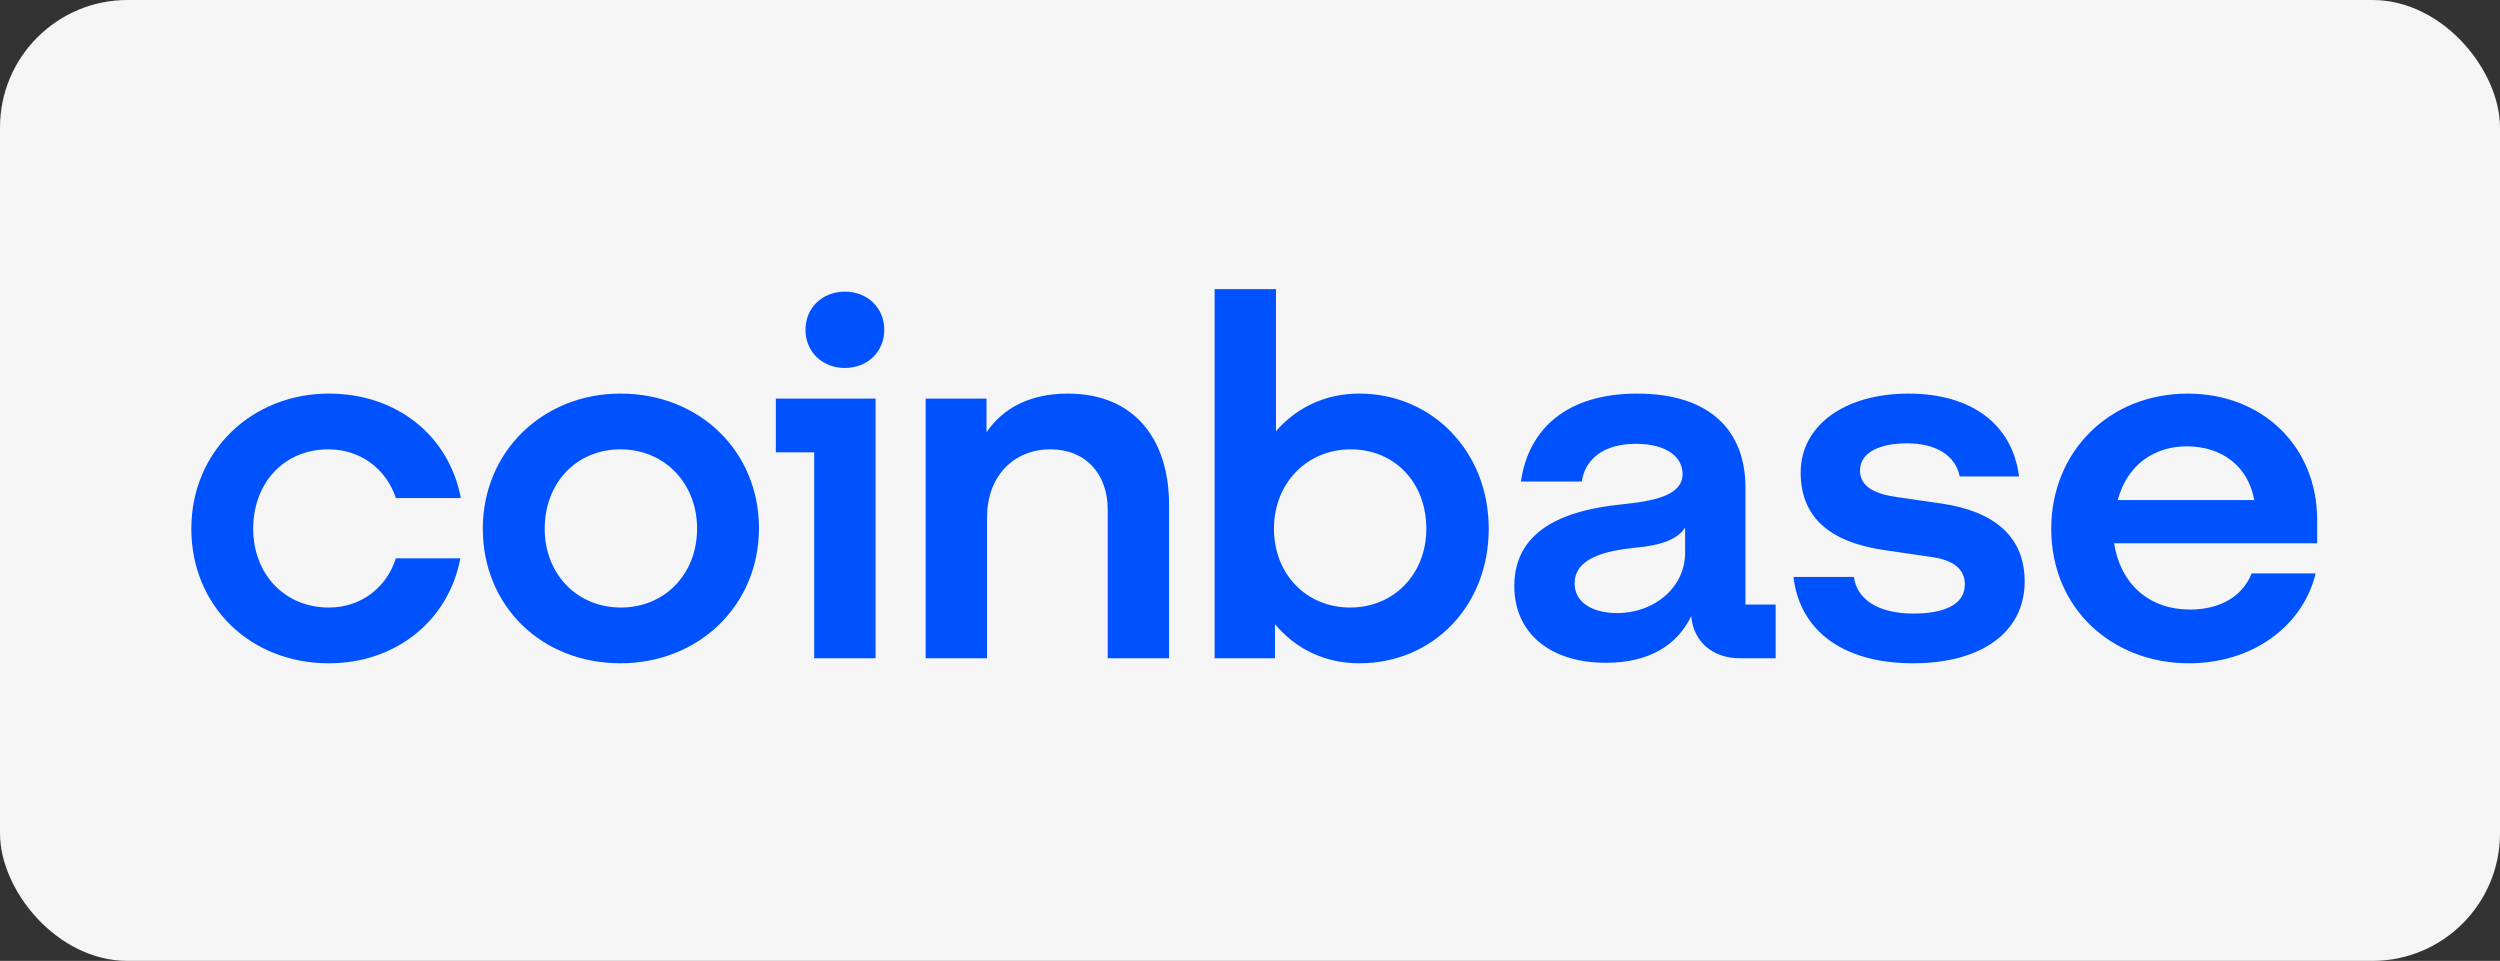
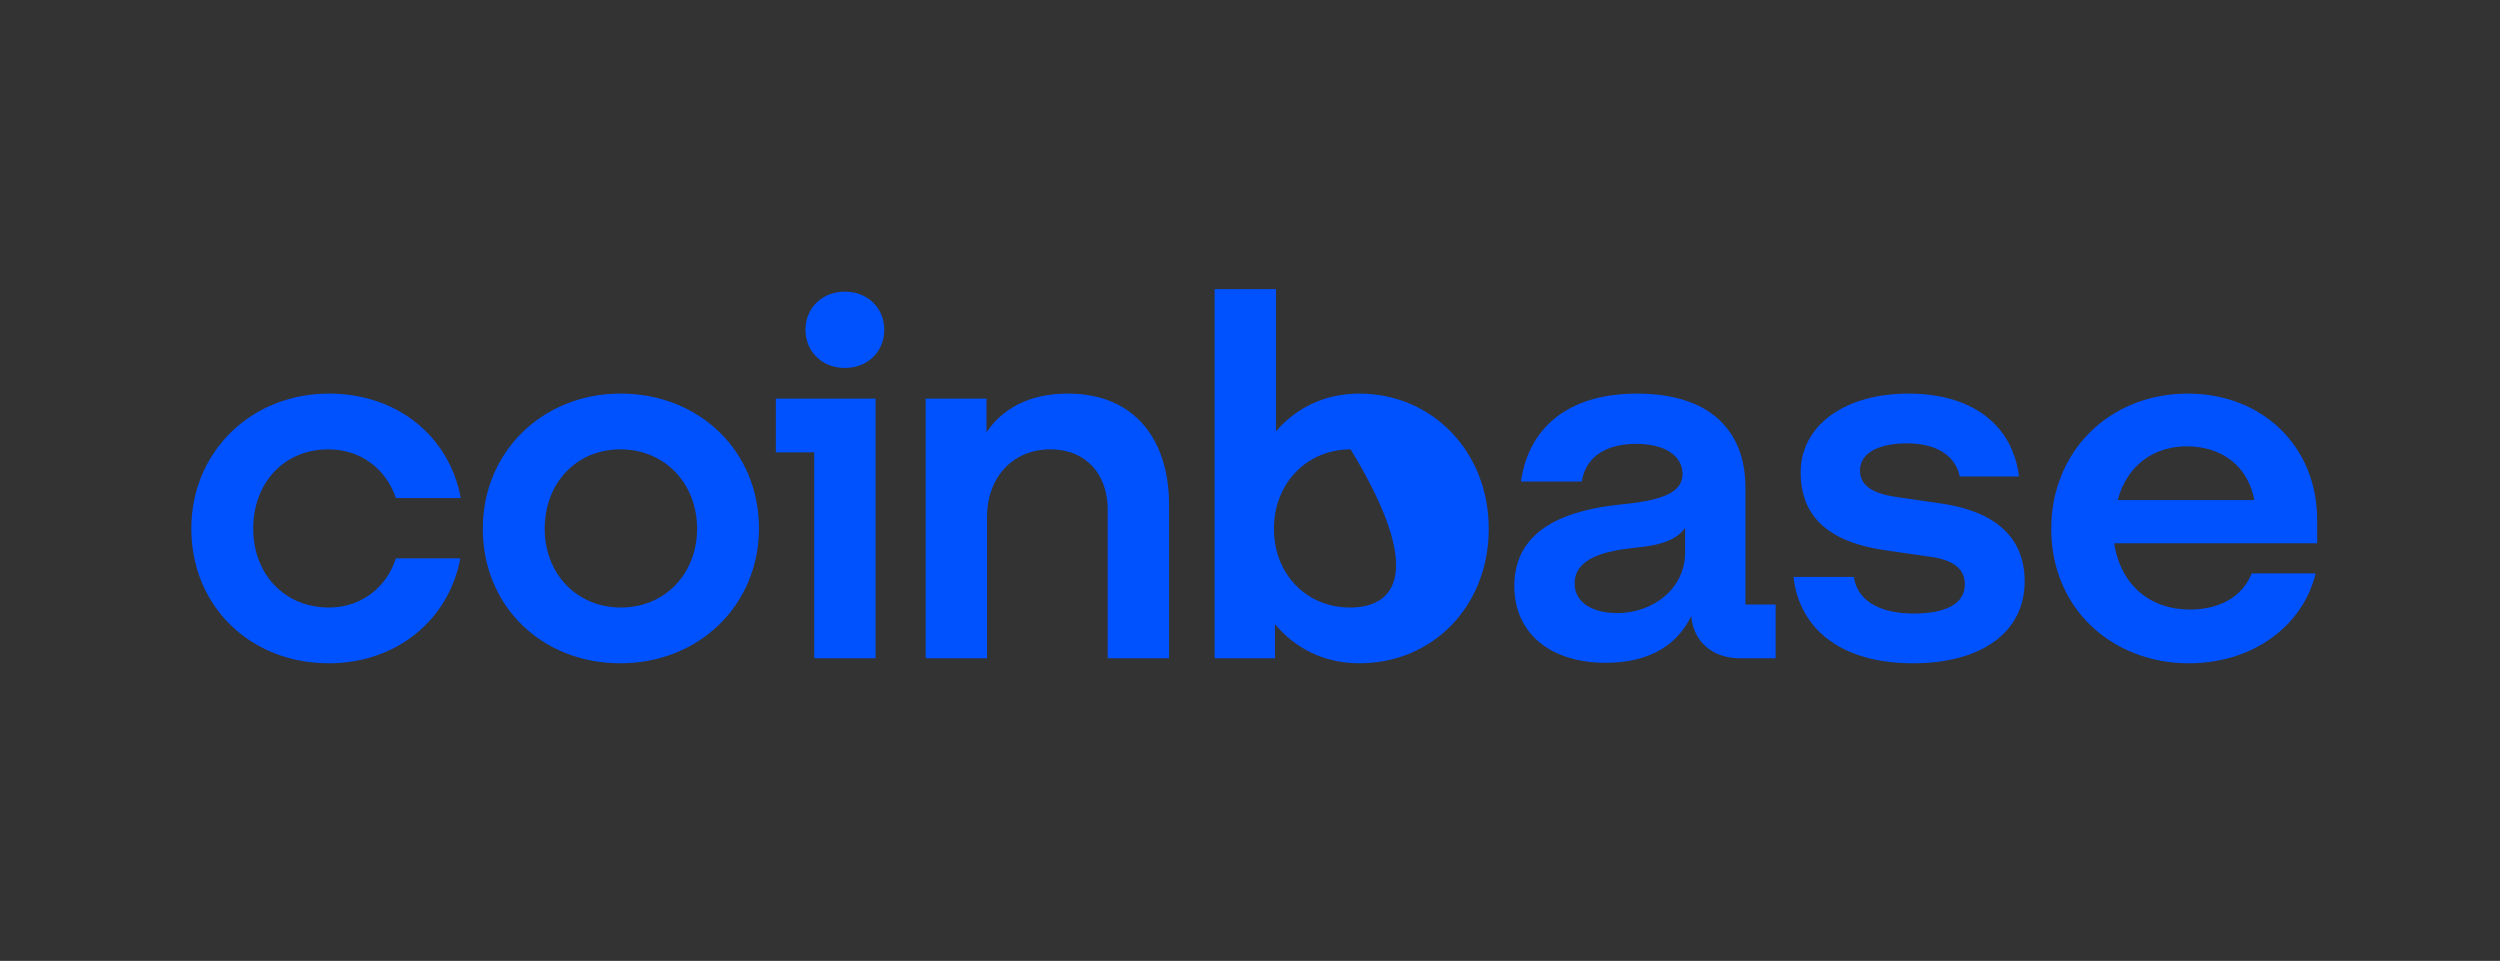
<svg xmlns="http://www.w3.org/2000/svg" width="294" height="113" viewBox="0 0 294 113" fill="none">
  <rect x="0" y="0" width="294" height="113" fill="#333333" stroke="none" />
-   <rect width="294" height="113" rx="15" fill="#F5F5F5" />
  <g clip-path="url(#clip0_2064_9396)">
-     <path d="M72.957 46.286C63.875 46.286 56.778 53.078 56.778 62.172C56.778 71.265 63.695 78 72.957 78C82.218 78 89.255 71.149 89.255 62.114C89.255 53.137 82.338 46.286 72.957 46.286ZM73.018 71.446C67.846 71.446 64.056 67.489 64.056 62.174C64.056 56.799 67.785 52.844 72.957 52.844C78.19 52.844 81.977 56.859 81.977 62.174C81.977 67.489 78.19 71.446 73.018 71.446ZM91.238 53.197H95.75V77.412H102.966V46.876H91.238V53.197ZM38.617 52.842C42.407 52.842 45.414 55.145 46.555 58.57H54.194C52.809 51.247 46.675 46.286 38.678 46.286C29.596 46.286 22.5 53.078 22.5 62.174C22.5 71.27 29.417 78.002 38.678 78.002C46.496 78.002 52.75 73.04 54.135 65.658H46.555C45.473 69.083 42.466 71.446 38.676 71.446C33.443 71.446 29.776 67.489 29.776 62.174C29.778 56.799 33.386 52.842 38.617 52.842ZM228.357 59.221L223.065 58.454C220.539 58.1 218.735 57.273 218.735 55.323C218.735 53.197 221.081 52.135 224.267 52.135C227.755 52.135 229.982 53.611 230.463 56.032H237.439C236.656 49.89 231.845 46.288 224.449 46.288C216.81 46.288 211.759 50.127 211.759 55.56C211.759 60.757 215.067 63.77 221.742 64.714L227.034 65.481C229.621 65.834 231.064 66.84 231.064 68.73C231.064 71.151 228.538 72.155 225.05 72.155C220.779 72.155 218.374 70.442 218.013 67.844H210.917C211.579 73.81 216.329 78.002 224.989 78.002C232.868 78.002 238.099 74.458 238.099 68.374C238.099 62.941 234.311 60.106 228.357 59.221ZM99.358 34.297C96.712 34.297 94.726 36.186 94.726 38.785C94.726 41.383 96.71 43.272 99.358 43.272C102.004 43.272 103.99 41.383 103.99 38.785C103.99 36.186 102.004 34.297 99.358 34.297ZM205.264 57.331C205.264 50.717 201.175 46.288 192.515 46.288C184.336 46.288 179.766 50.364 178.862 56.625H186.02C186.381 54.203 188.305 52.195 192.394 52.195C196.064 52.195 197.868 53.789 197.868 55.739C197.868 58.279 194.559 58.928 190.47 59.341C184.937 59.931 178.082 61.821 178.082 68.909C178.082 74.402 182.232 77.944 188.847 77.944C194.019 77.944 197.267 75.817 198.892 72.45C199.132 75.462 201.417 77.412 204.606 77.412H208.815V71.093H205.266V57.331H205.264ZM198.168 65.009C198.168 69.085 194.559 72.097 190.168 72.097C187.461 72.097 185.176 70.975 185.176 68.614C185.176 65.602 188.845 64.775 192.213 64.421C195.46 64.126 197.264 63.417 198.168 62.058V65.009ZM159.859 46.286C155.828 46.286 152.461 47.941 150.055 50.715V34.002H142.839V77.412H149.935V73.396C152.341 76.289 155.77 78.002 159.859 78.002C168.519 78.002 175.075 71.27 175.075 62.174C175.075 53.078 168.398 46.286 159.859 46.286ZM158.776 71.446C153.605 71.446 149.815 67.489 149.815 62.174C149.815 56.859 153.664 52.844 158.835 52.844C164.068 52.844 167.736 56.801 167.736 62.174C167.736 67.489 163.948 71.446 158.776 71.446ZM125.578 46.286C120.887 46.286 117.819 48.175 116.015 50.834V46.876H108.858V77.409H116.074V60.815C116.074 56.148 119.081 52.842 123.531 52.842C127.682 52.842 130.267 55.735 130.267 59.929V77.412H137.483V59.399C137.485 51.719 133.457 46.286 125.578 46.286ZM272.5 61.17C272.5 52.43 266.005 46.288 257.284 46.288C248.023 46.288 241.226 53.139 241.226 62.174C241.226 71.683 248.504 78.002 257.404 78.002C264.923 78.002 270.816 73.631 272.318 67.431H264.8C263.718 70.147 261.072 71.683 257.522 71.683C252.891 71.683 249.403 68.848 248.622 63.887H272.498V61.17H272.5ZM249.044 58.807C250.188 54.554 253.435 52.488 257.164 52.488C261.253 52.488 264.38 54.791 265.102 58.807H249.044Z" fill="#0052FF" />
+     <path d="M72.957 46.286C63.875 46.286 56.778 53.078 56.778 62.172C56.778 71.265 63.695 78 72.957 78C82.218 78 89.255 71.149 89.255 62.114C89.255 53.137 82.338 46.286 72.957 46.286ZM73.018 71.446C67.846 71.446 64.056 67.489 64.056 62.174C64.056 56.799 67.785 52.844 72.957 52.844C78.19 52.844 81.977 56.859 81.977 62.174C81.977 67.489 78.19 71.446 73.018 71.446ZM91.238 53.197H95.75V77.412H102.966V46.876H91.238V53.197ZM38.617 52.842C42.407 52.842 45.414 55.145 46.555 58.57H54.194C52.809 51.247 46.675 46.286 38.678 46.286C29.596 46.286 22.5 53.078 22.5 62.174C22.5 71.27 29.417 78.002 38.678 78.002C46.496 78.002 52.75 73.04 54.135 65.658H46.555C45.473 69.083 42.466 71.446 38.676 71.446C33.443 71.446 29.776 67.489 29.776 62.174C29.778 56.799 33.386 52.842 38.617 52.842ZM228.357 59.221L223.065 58.454C220.539 58.1 218.735 57.273 218.735 55.323C218.735 53.197 221.081 52.135 224.267 52.135C227.755 52.135 229.982 53.611 230.463 56.032H237.439C236.656 49.89 231.845 46.288 224.449 46.288C216.81 46.288 211.759 50.127 211.759 55.56C211.759 60.757 215.067 63.77 221.742 64.714L227.034 65.481C229.621 65.834 231.064 66.84 231.064 68.73C231.064 71.151 228.538 72.155 225.05 72.155C220.779 72.155 218.374 70.442 218.013 67.844H210.917C211.579 73.81 216.329 78.002 224.989 78.002C232.868 78.002 238.099 74.458 238.099 68.374C238.099 62.941 234.311 60.106 228.357 59.221ZM99.358 34.297C96.712 34.297 94.726 36.186 94.726 38.785C94.726 41.383 96.71 43.272 99.358 43.272C102.004 43.272 103.99 41.383 103.99 38.785C103.99 36.186 102.004 34.297 99.358 34.297ZM205.264 57.331C205.264 50.717 201.175 46.288 192.515 46.288C184.336 46.288 179.766 50.364 178.862 56.625H186.02C186.381 54.203 188.305 52.195 192.394 52.195C196.064 52.195 197.868 53.789 197.868 55.739C197.868 58.279 194.559 58.928 190.47 59.341C184.937 59.931 178.082 61.821 178.082 68.909C178.082 74.402 182.232 77.944 188.847 77.944C194.019 77.944 197.267 75.817 198.892 72.45C199.132 75.462 201.417 77.412 204.606 77.412H208.815V71.093H205.266V57.331H205.264ZM198.168 65.009C198.168 69.085 194.559 72.097 190.168 72.097C187.461 72.097 185.176 70.975 185.176 68.614C185.176 65.602 188.845 64.775 192.213 64.421C195.46 64.126 197.264 63.417 198.168 62.058V65.009ZM159.859 46.286C155.828 46.286 152.461 47.941 150.055 50.715V34.002H142.839V77.412H149.935V73.396C152.341 76.289 155.77 78.002 159.859 78.002C168.519 78.002 175.075 71.27 175.075 62.174C175.075 53.078 168.398 46.286 159.859 46.286ZM158.776 71.446C153.605 71.446 149.815 67.489 149.815 62.174C149.815 56.859 153.664 52.844 158.835 52.844C167.736 67.489 163.948 71.446 158.776 71.446ZM125.578 46.286C120.887 46.286 117.819 48.175 116.015 50.834V46.876H108.858V77.409H116.074V60.815C116.074 56.148 119.081 52.842 123.531 52.842C127.682 52.842 130.267 55.735 130.267 59.929V77.412H137.483V59.399C137.485 51.719 133.457 46.286 125.578 46.286ZM272.5 61.17C272.5 52.43 266.005 46.288 257.284 46.288C248.023 46.288 241.226 53.139 241.226 62.174C241.226 71.683 248.504 78.002 257.404 78.002C264.923 78.002 270.816 73.631 272.318 67.431H264.8C263.718 70.147 261.072 71.683 257.522 71.683C252.891 71.683 249.403 68.848 248.622 63.887H272.498V61.17H272.5ZM249.044 58.807C250.188 54.554 253.435 52.488 257.164 52.488C261.253 52.488 264.38 54.791 265.102 58.807H249.044Z" fill="#0052FF" />
  </g>
  <defs>
    <clipPath id="clip0_2064_9396">
      <rect width="250" height="44.872" fill="white" transform="translate(22.5 34.002)" />
    </clipPath>
  </defs>
</svg>